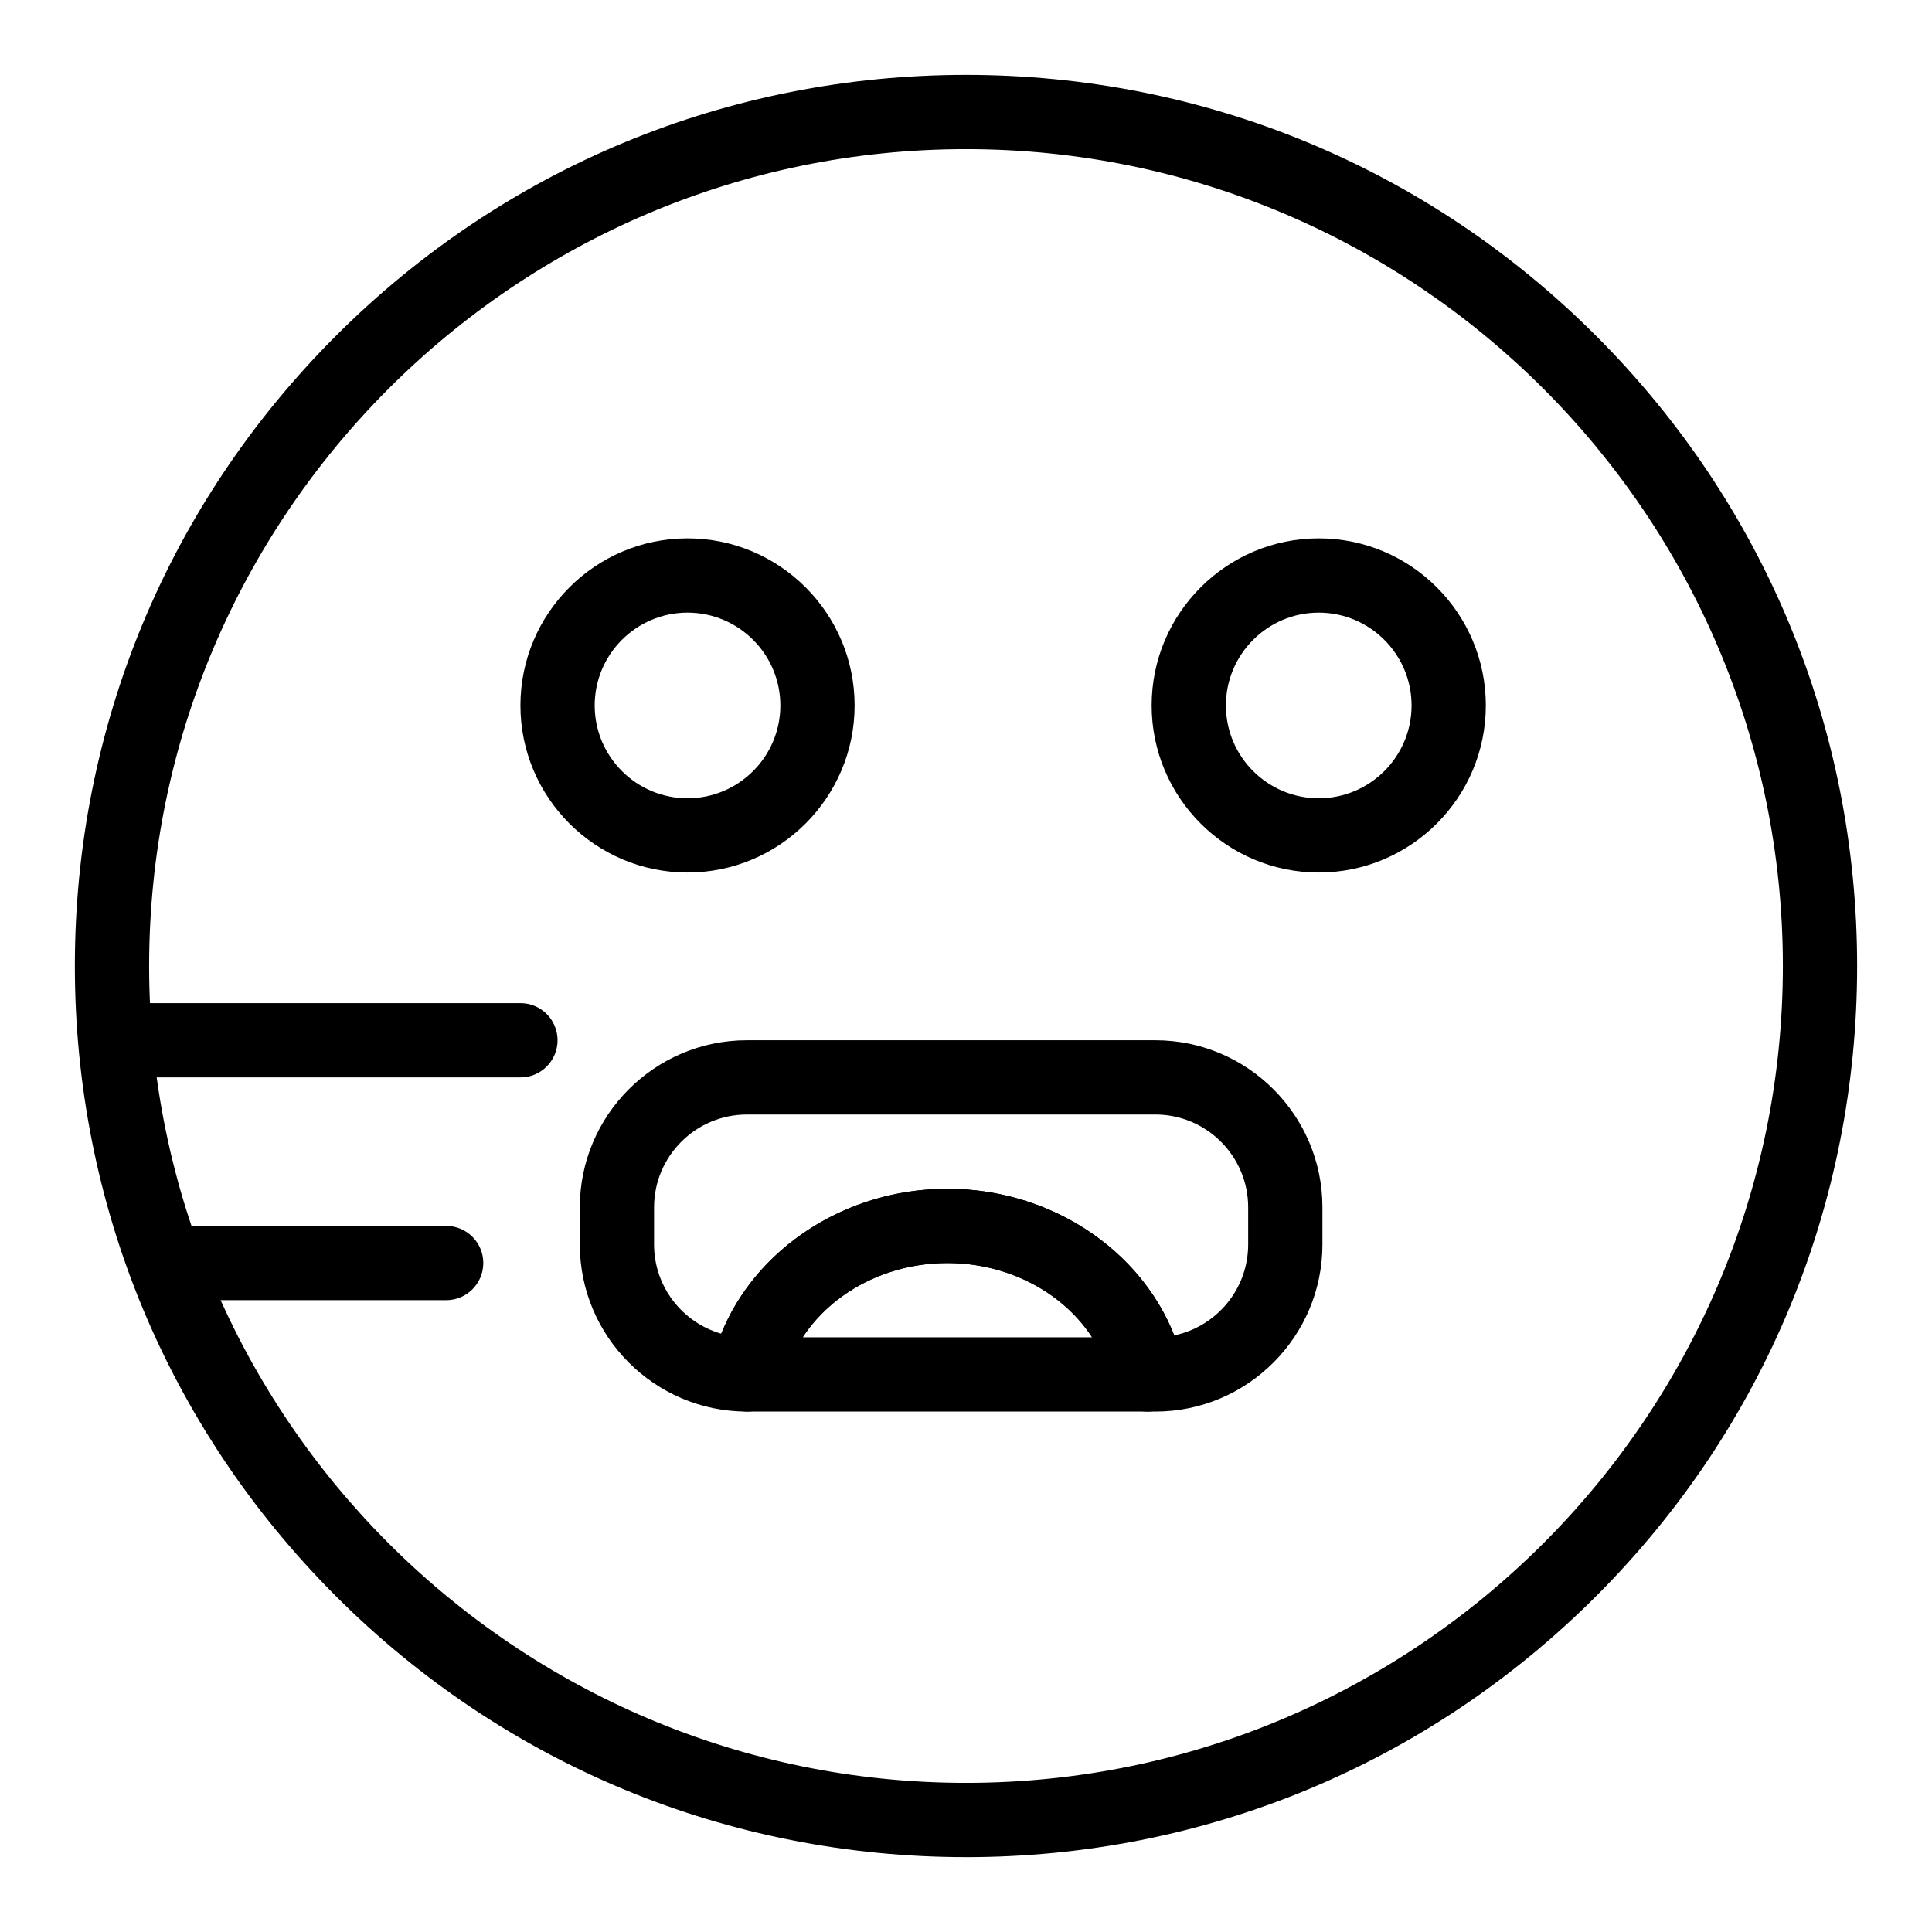
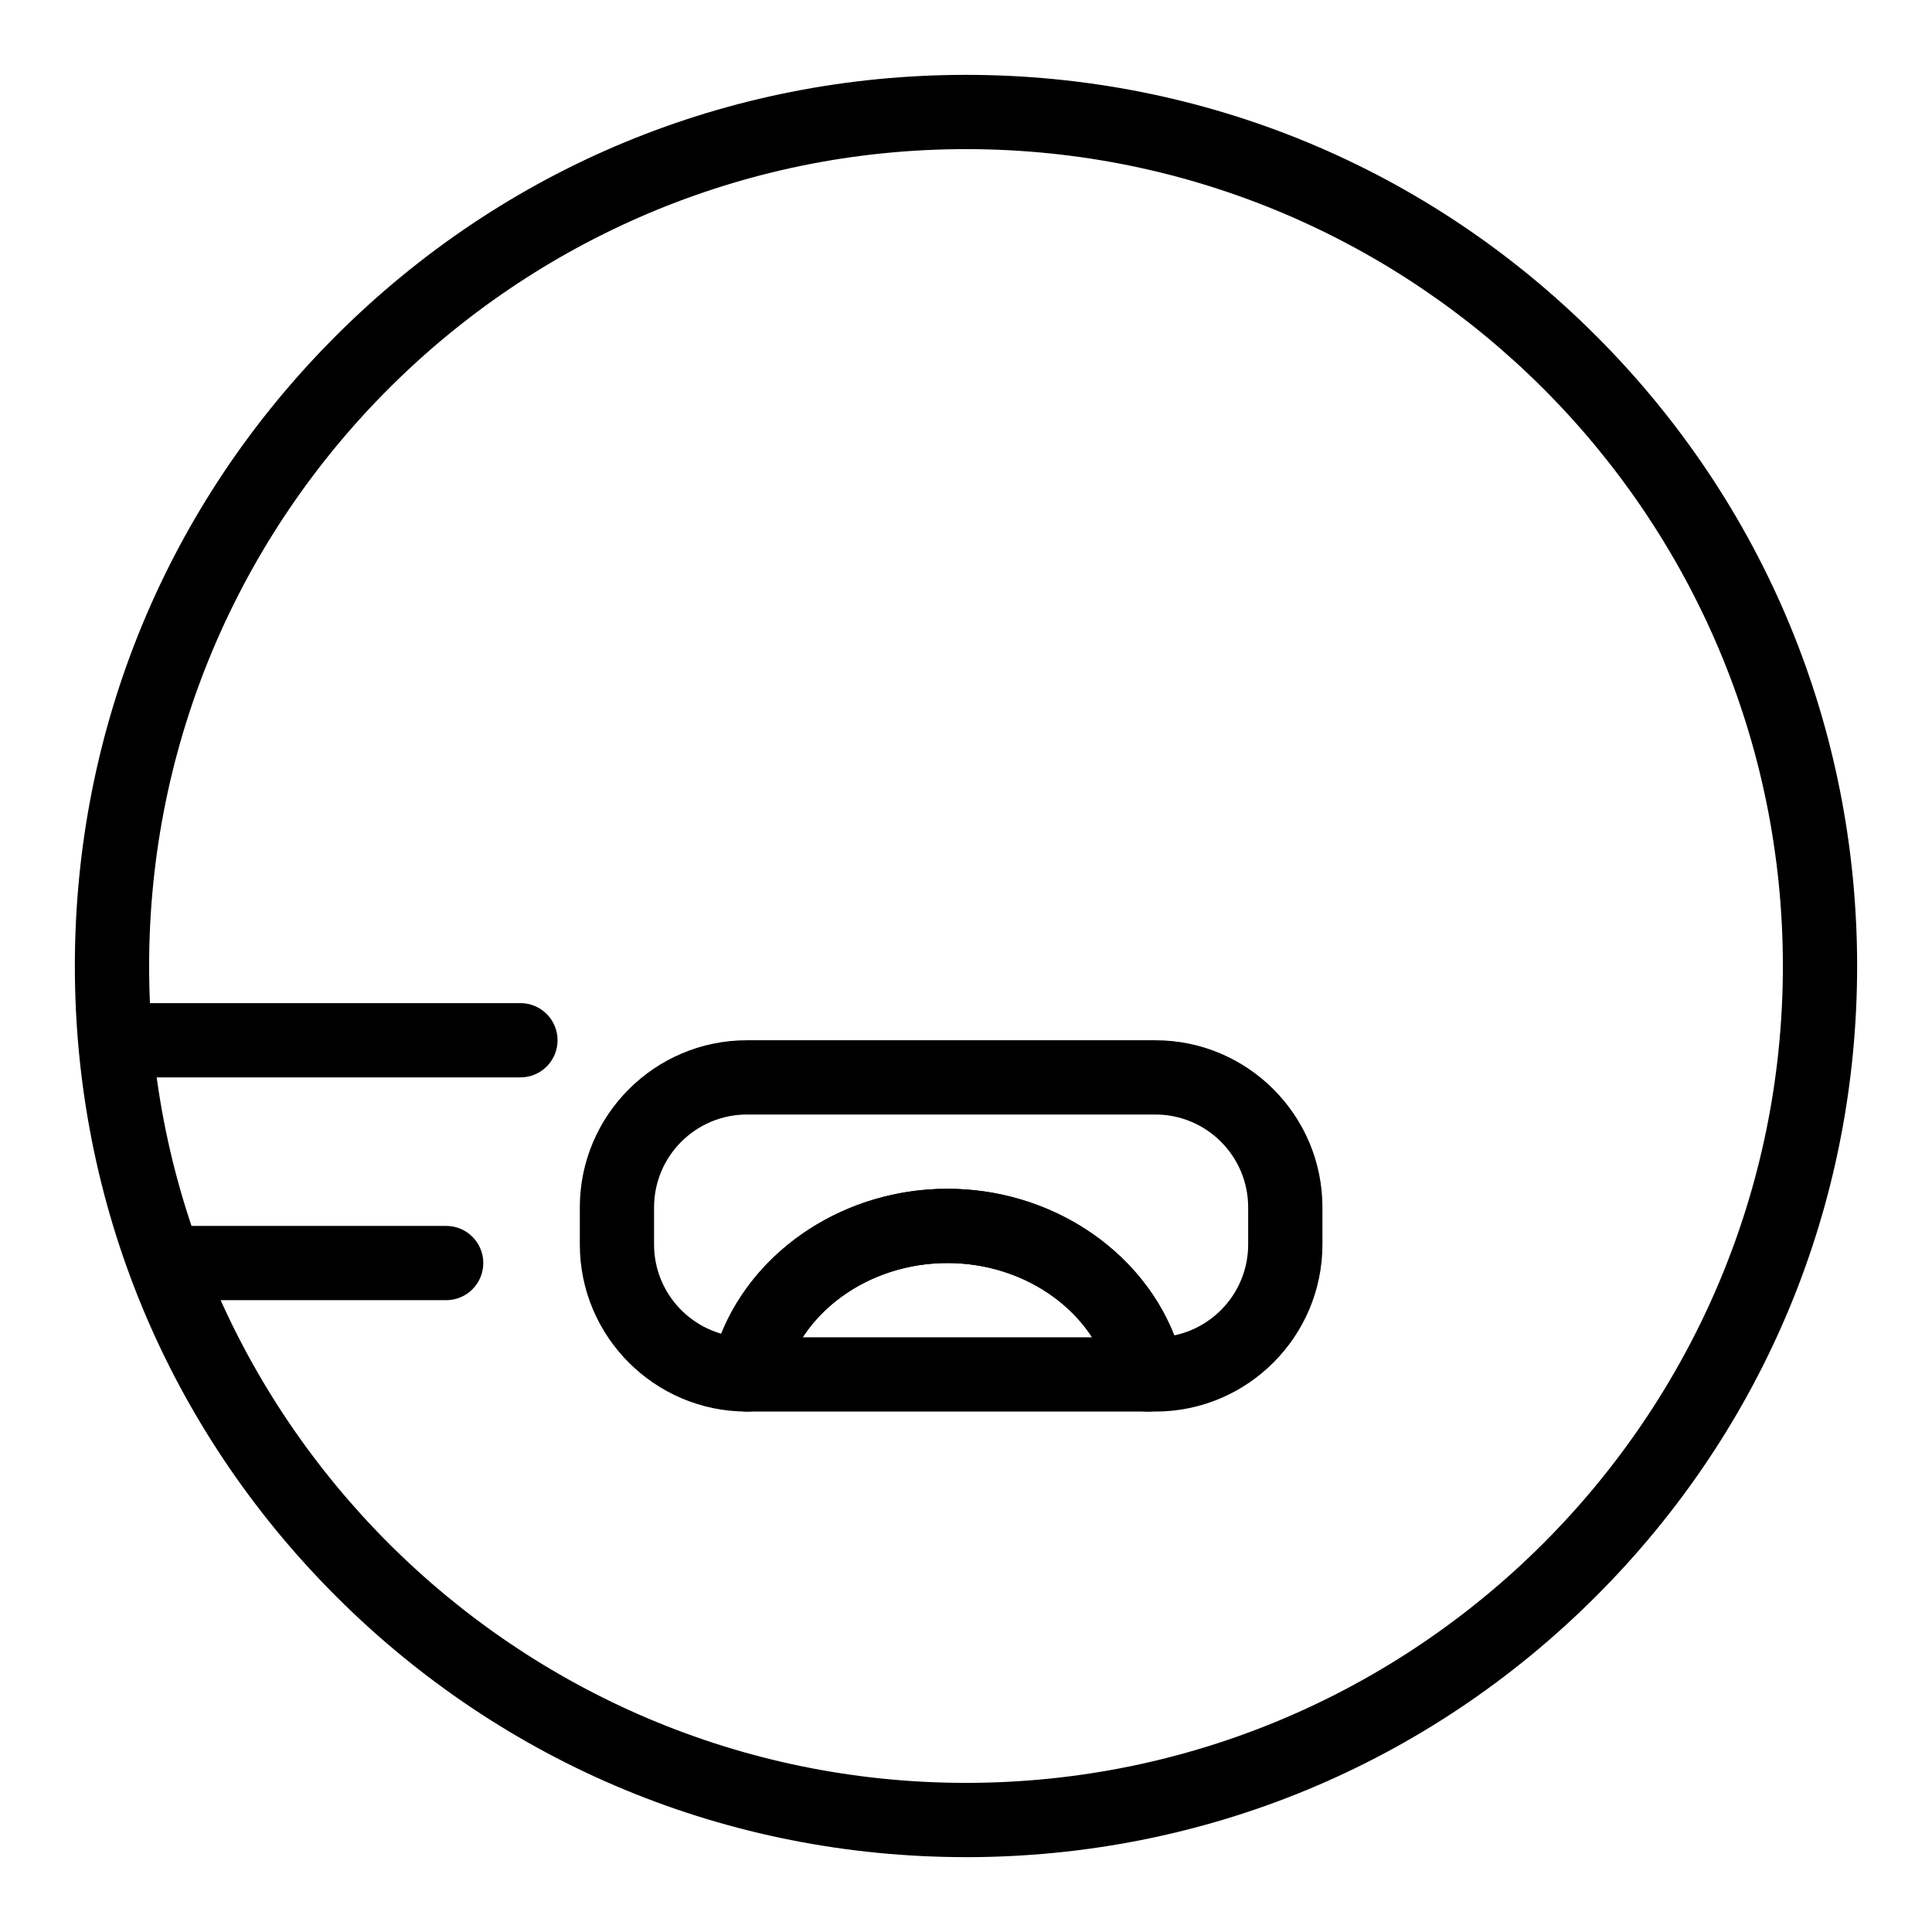
<svg xmlns="http://www.w3.org/2000/svg" fill="#000000" width="800px" height="800px" version="1.1" viewBox="144 144 512 512">
  <g>
    <path d="m400 636.16c-63.082 0-122.39-24.566-166.99-69.168-44.605-44.605-69.172-103.91-69.172-166.99 0-63.082 24.566-122.39 69.172-166.99 44.605-44.605 103.91-69.172 166.99-69.172s122.39 24.566 166.99 69.168c44.602 44.609 69.168 103.91 69.168 167s-24.566 122.39-69.168 166.99c-44.605 44.602-103.91 69.168-166.99 69.168zm0-452.64c-119.37 0-216.48 97.109-216.48 216.48 0 119.37 97.113 216.48 216.48 216.48s216.48-97.113 216.48-216.48c0-119.37-97.113-216.48-216.48-216.48z" />
    <path d="m281.92 429.52h-98.398c-5.434 0-9.84-4.406-9.84-9.84 0-5.434 4.406-9.84 9.84-9.84h98.398c5.434 0 9.84 4.406 9.84 9.84 0 5.434-4.406 9.84-9.84 9.84z" />
    <path d="m262.24 488.56h-68.879c-5.434 0-9.84-4.406-9.84-9.84s4.406-9.84 9.84-9.84h68.879c5.434 0 9.84 4.406 9.84 9.84s-4.406 9.84-9.84 9.84z" />
-     <path d="m326.2 375.23c-24.418 0-44.281-19.863-44.281-44.281s19.863-44.281 44.281-44.281 44.281 19.863 44.281 44.281c-0.004 24.418-19.867 44.281-44.281 44.281zm0-68.879c-13.566 0-24.602 11.035-24.602 24.602 0 13.566 11.035 24.602 24.602 24.602 13.566 0 24.602-11.035 24.602-24.602-0.004-13.566-11.039-24.602-24.602-24.602z" />
-     <path d="m493.48 375.23c-24.418 0-44.281-19.863-44.281-44.281s19.863-44.281 44.281-44.281 44.281 19.863 44.281 44.281c-0.004 24.418-19.867 44.281-44.281 44.281zm0-68.879c-13.566 0-24.602 11.035-24.602 24.602 0 13.566 11.035 24.602 24.602 24.602 13.566 0 24.602-11.035 24.602-24.602-0.004-13.566-11.039-24.602-24.602-24.602z" />
    <path d="m450.18 518.08h-2.07c-4.609 0-8.598-3.199-9.605-7.695-4.094-18.348-22.359-31.664-43.43-31.664s-39.336 13.316-43.434 31.664c-1.004 4.496-4.996 7.695-9.605 7.695h-0.098c-24.418 0-44.281-19.863-44.281-44.281v-9.84c0-24.418 19.863-44.281 44.281-44.281h108.24c24.418 0 44.281 19.863 44.281 44.281v9.84c-0.004 24.418-19.867 44.281-44.281 44.281zm-55.105-59.039c27.082 0 51.059 15.906 60.117 38.848 11.168-2.324 19.586-12.242 19.586-24.09v-9.84c0-13.566-11.035-24.602-24.602-24.602l-108.24 0.004c-13.566 0-24.602 11.035-24.602 24.602v9.84c0 11.203 7.531 20.684 17.797 23.645 9.191-22.703 33.035-38.406 59.941-38.406z" />
    <path d="m448.11 518.08h-106.07c-2.988 0-5.812-1.355-7.68-3.688-1.867-2.332-2.574-5.383-1.926-8.297 6.09-27.266 32.434-47.055 62.641-47.055s56.551 19.789 62.641 47.055c0.652 2.914-0.059 5.965-1.926 8.297-1.867 2.332-4.691 3.688-7.68 3.688zm-91.387-19.68h76.699c-7.746-11.883-22.227-19.68-38.352-19.68-16.117 0-30.598 7.797-38.348 19.68z" />
  </g>
</svg>